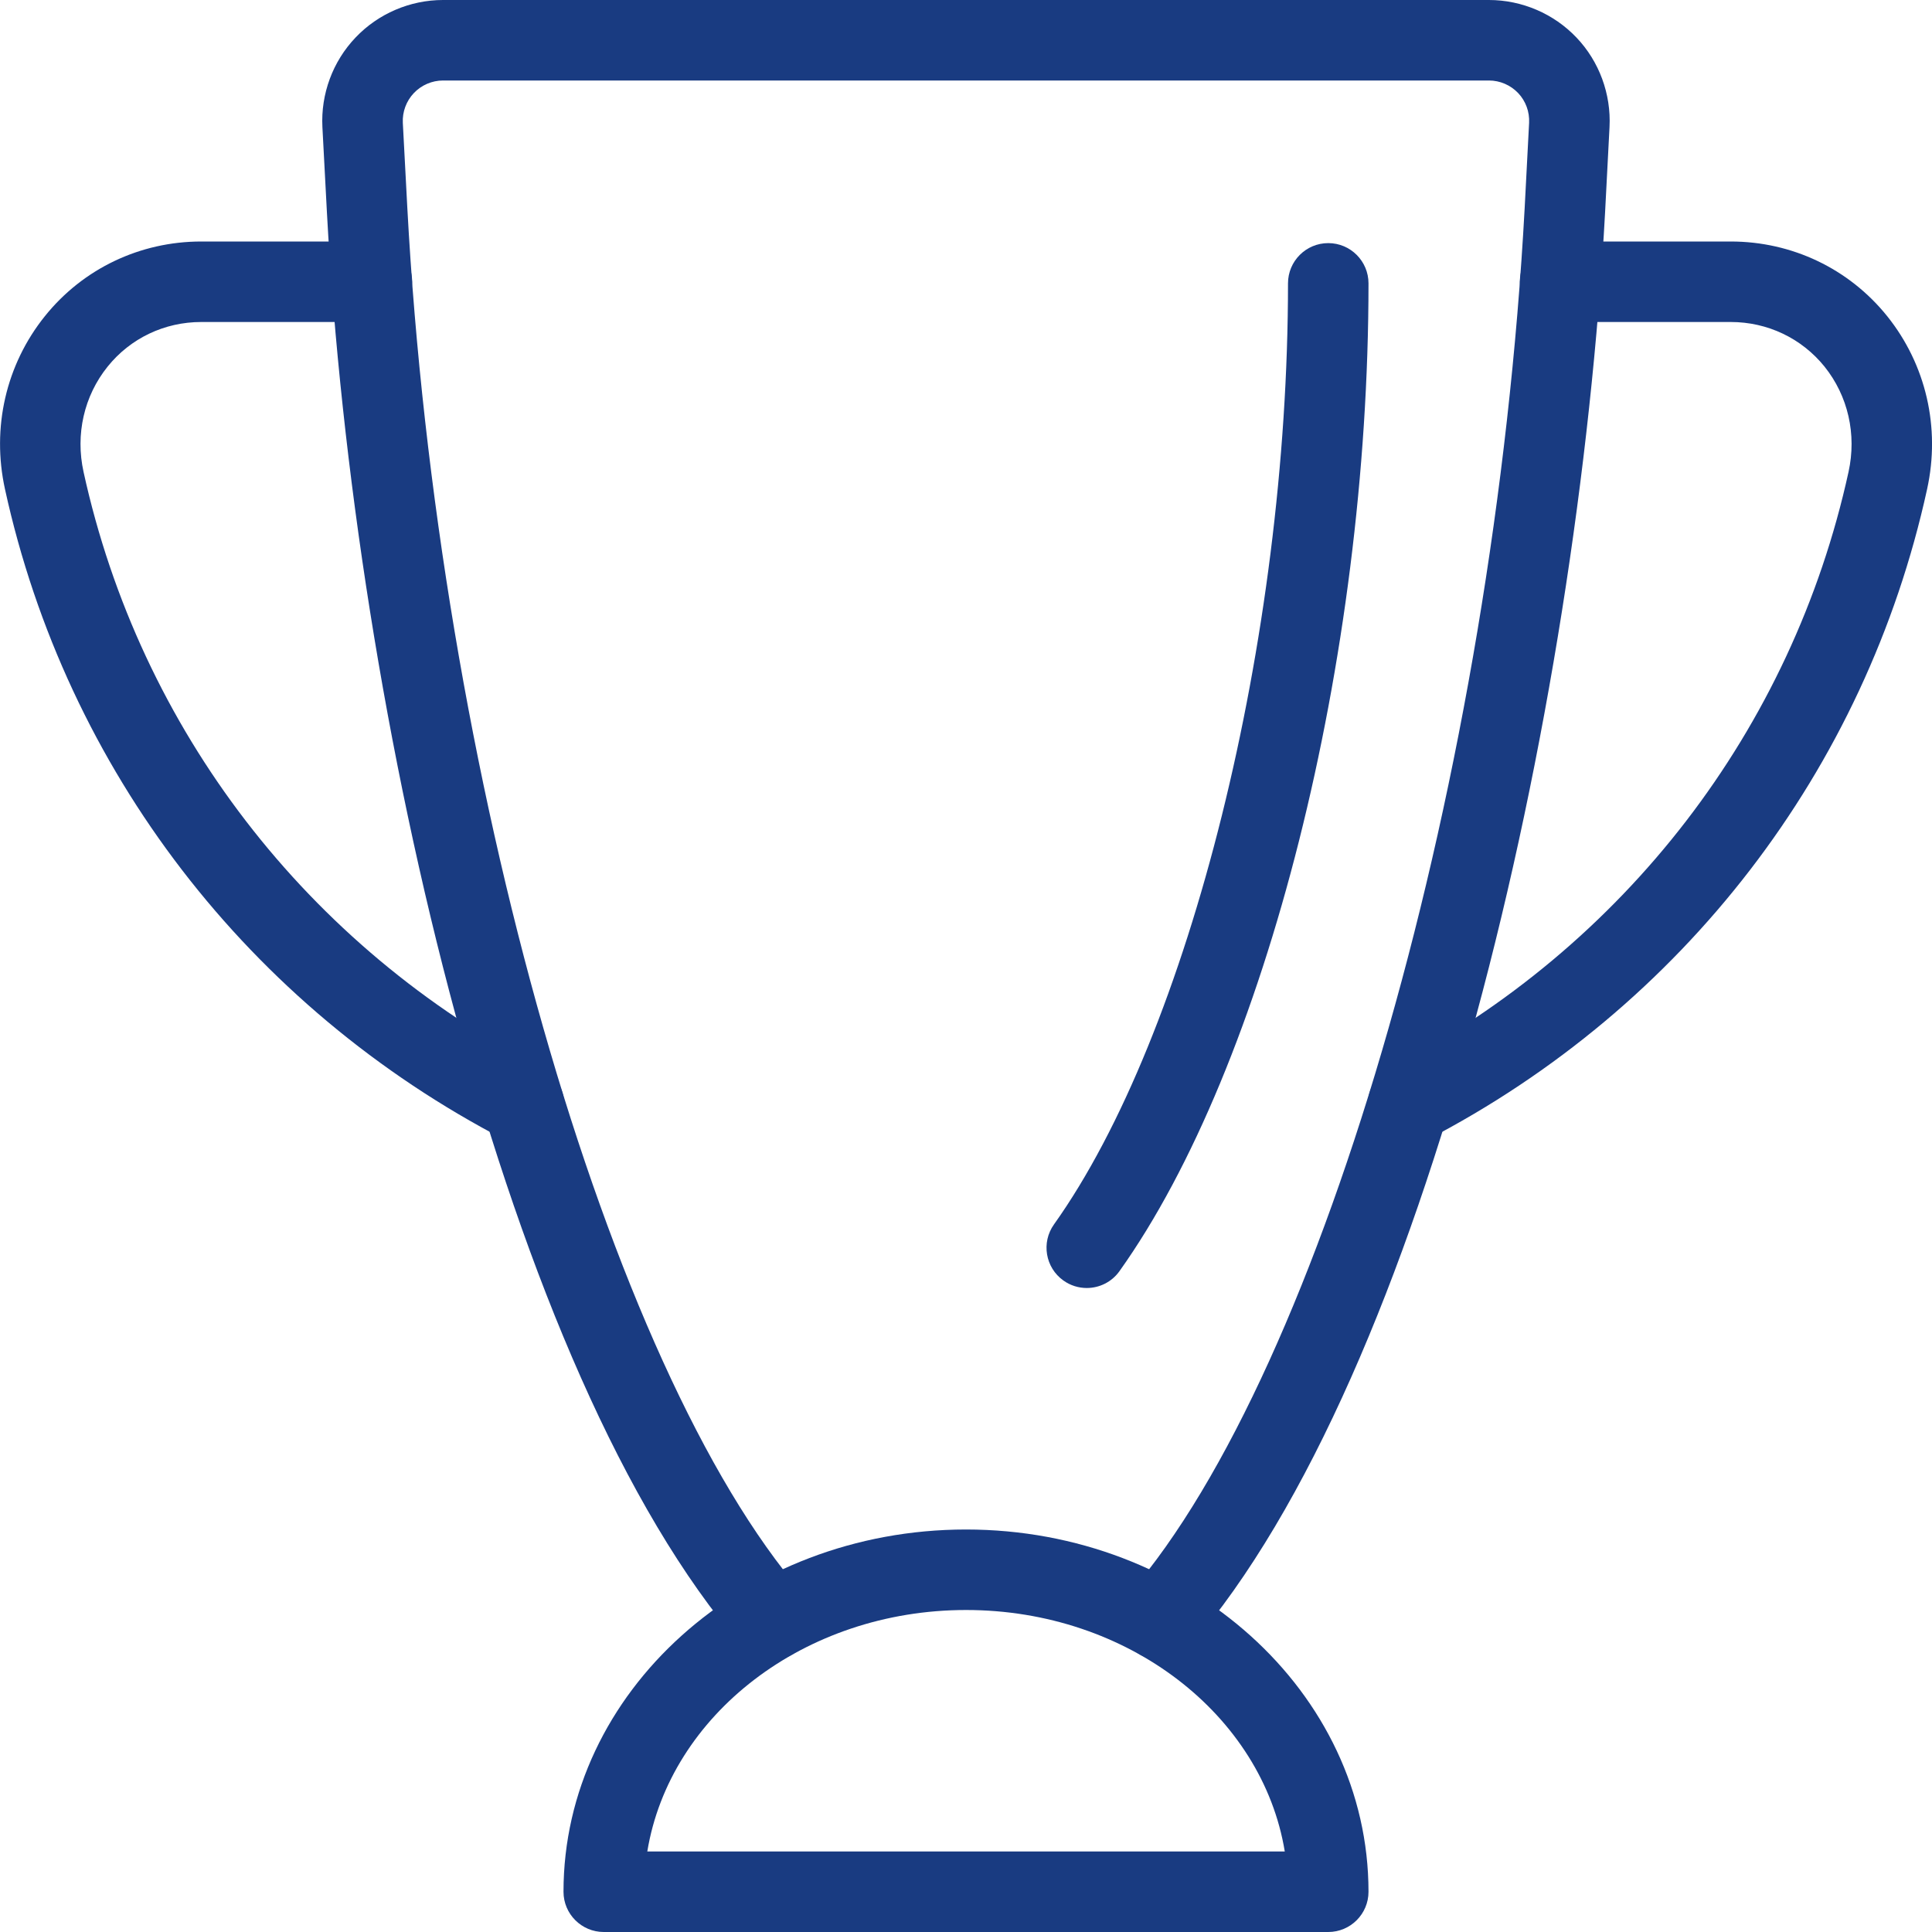
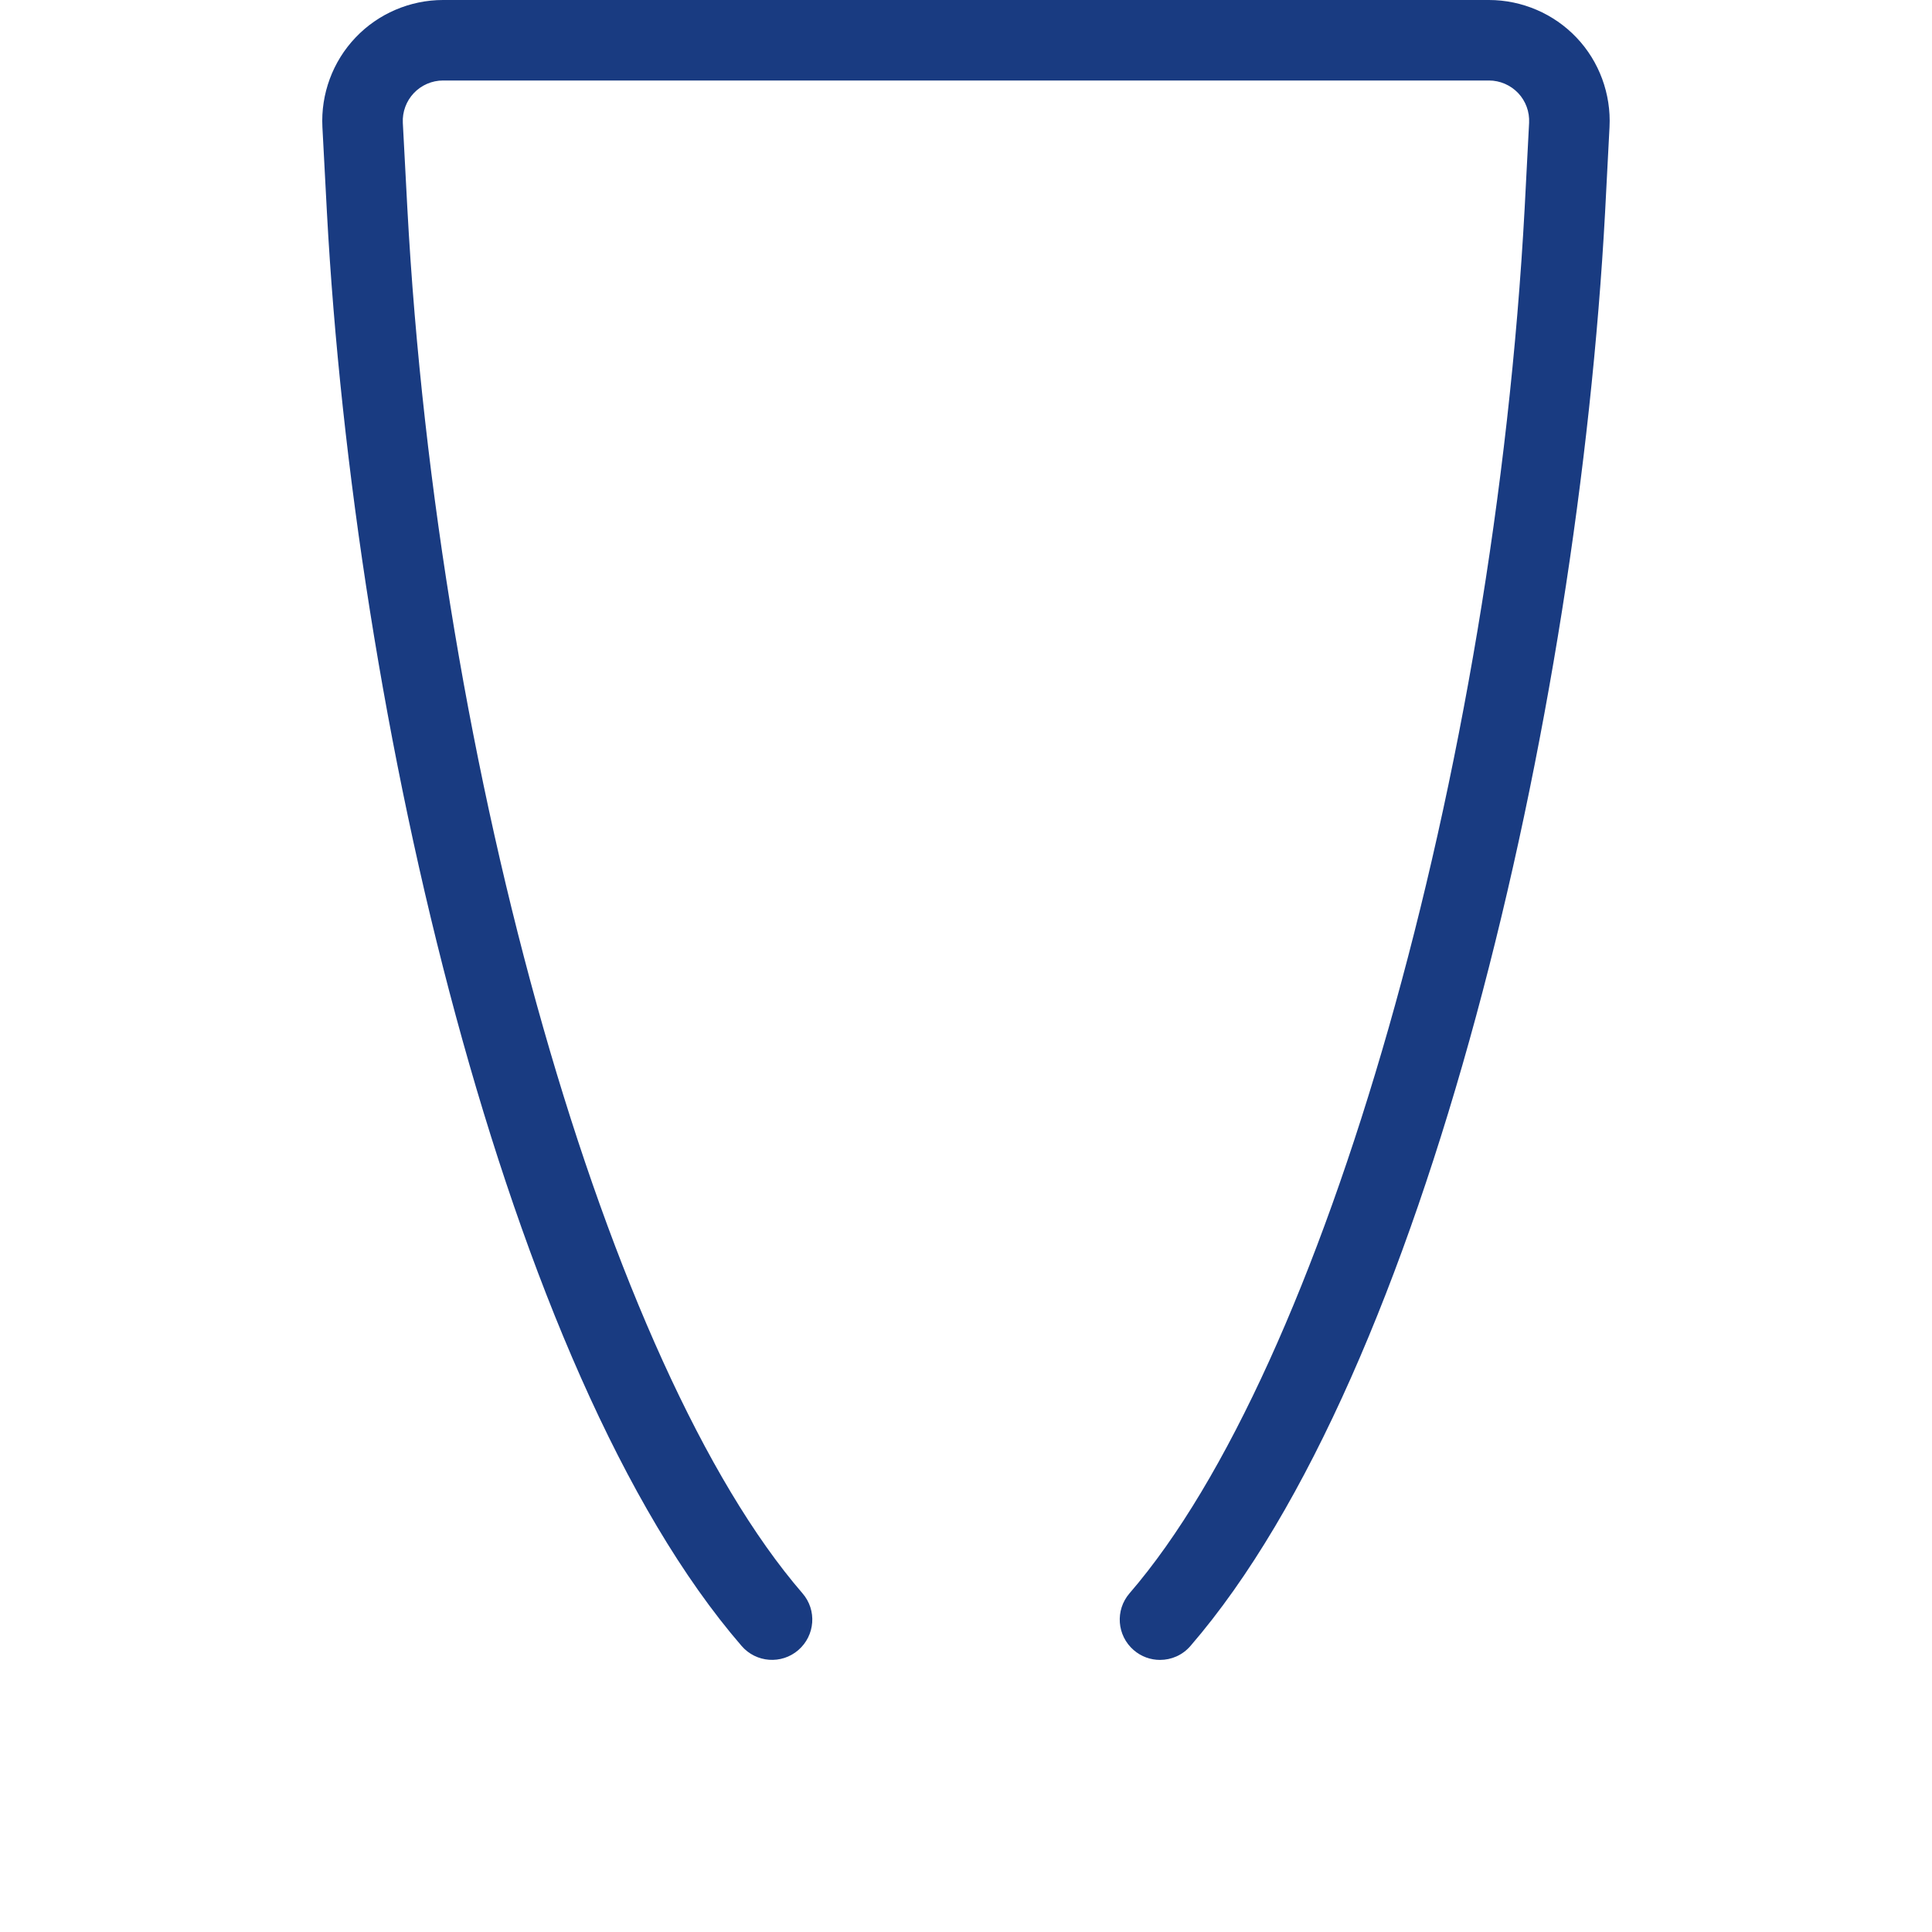
<svg xmlns="http://www.w3.org/2000/svg" version="1.1" width="512" height="512" x="0" y="0" viewBox="0 0 24 24" style="enable-background:new 0 0 512 512" xml:space="preserve" class="">
  <g>
    <path d="m14.41 20.62c-.116 0-.232-.04-.327-.122-.209-.181-.232-.496-.052-.705 2.42-2.801 4.53-10.2 4.909-17.21l.055-1.057c.007-.137-.042-.271-.136-.37-.094-.099-.226-.156-.362-.156h-12.994c-.136 0-.268.057-.362.156s-.144.234-.137.37l.056 1.058c.378 7.01 2.489 14.409 4.909 17.209.181.209.157.524-.052.705-.208.18-.524.158-.705-.052-2.934-3.394-4.812-11.529-5.151-17.809l-.056-1.059c-.021-.41.128-.814.411-1.111.281-.297.678-.467 1.087-.467h12.993c.41 0 .806.17 1.088.467.282.296.431.701.41 1.111l-.055 1.058c-.34 6.282-2.218 14.416-5.151 17.811-.099.115-.238.173-.378.173z" fill="#193b81" data-original="#000000" style="" />
-     <path d="m13.5 16c-.1 0-.202-.03-.29-.093-.225-.16-.277-.473-.117-.697 1.684-2.364 2.907-7.281 2.907-11.69 0-.276.224-.5.5-.5s.5.224.5.5c0 4.668-1.272 9.714-3.093 12.27-.097.137-.251.21-.407.21z" fill="#193b81" data-original="#000000" style="" />
-     <path d="m16.5 24h-9c-.276 0-.5-.224-.5-.5 0-2.481 2.243-4.5 5-4.5s5 2.019 5 4.5c0 .276-.224.5-.5.5zm-8.459-1h7.919c-.278-1.694-1.948-3-3.959-3s-3.682 1.306-3.96 3z" fill="#193b81" data-original="#000000" style="" />
-     <path d="m17.491 14.22c-.181 0-.355-.098-.444-.27-.127-.245-.031-.547.214-.674 2.923-1.516 5.002-4.218 5.702-7.413.103-.468-.006-.945-.299-1.31-.284-.351-.707-.553-1.164-.553h-2.12c-.276 0-.5-.224-.5-.5s.224-.5.5-.5h2.12c.761 0 1.469.338 1.943.927.483.602.664 1.386.496 2.15-.763 3.486-3.03 6.433-6.218 8.086-.074.039-.153.057-.23.057z" fill="#193b81" data-original="#000000" style="" />
-     <path d="m6.509 14.22c-.078 0-.156-.018-.229-.056-3.188-1.653-5.455-4.601-6.218-8.087-.168-.764.012-1.548.496-2.15.473-.589 1.181-.927 1.942-.927h2.12c.276 0 .5.224.5.5s-.224.5-.5.5h-2.12c-.457 0-.88.202-1.163.554-.293.364-.402.841-.299 1.309.7 3.195 2.778 5.897 5.702 7.414.245.127.341.429.214.674-.089.171-.264.269-.445.269z" fill="#193b81" data-original="#000000" style="" />
  </g>
</svg>